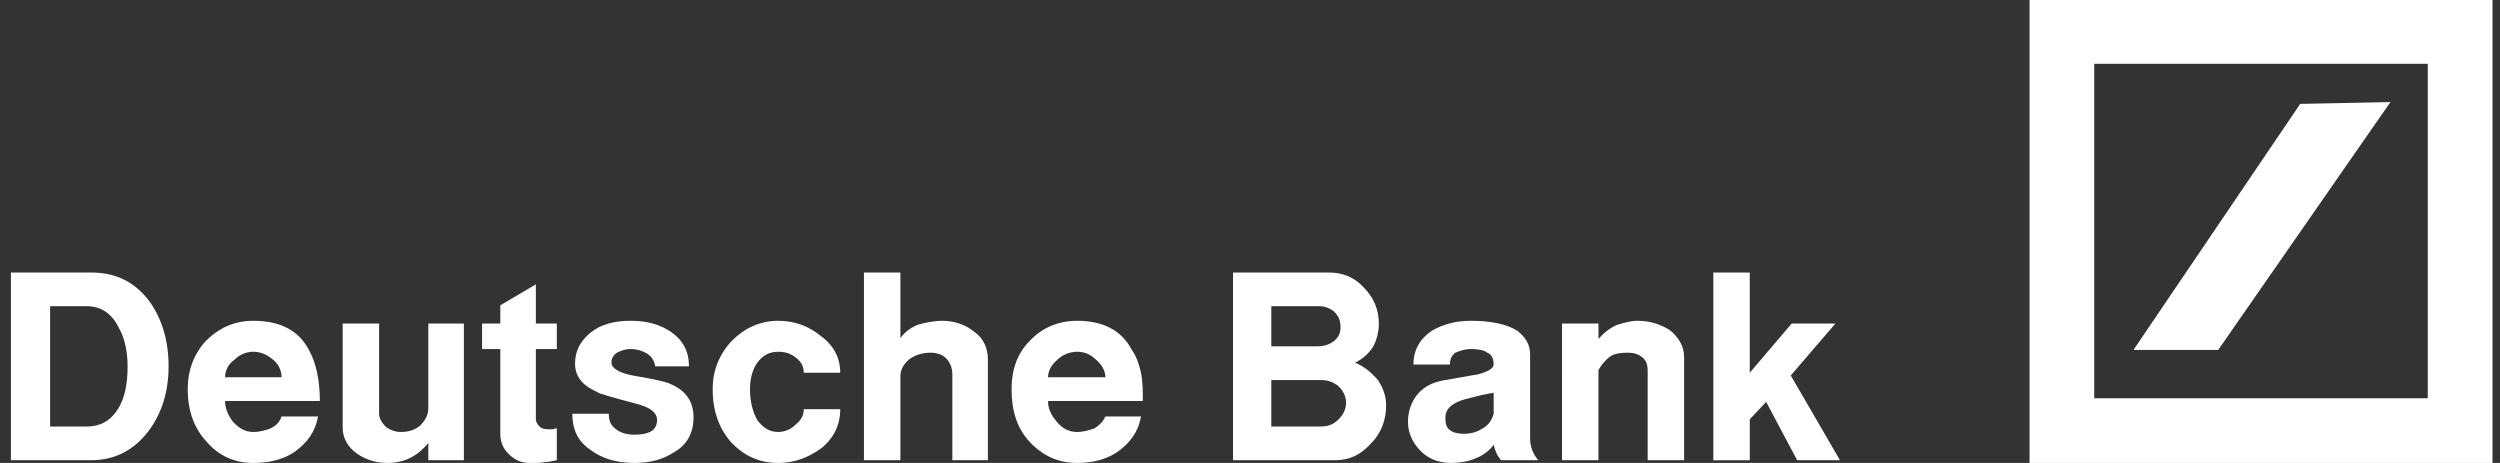
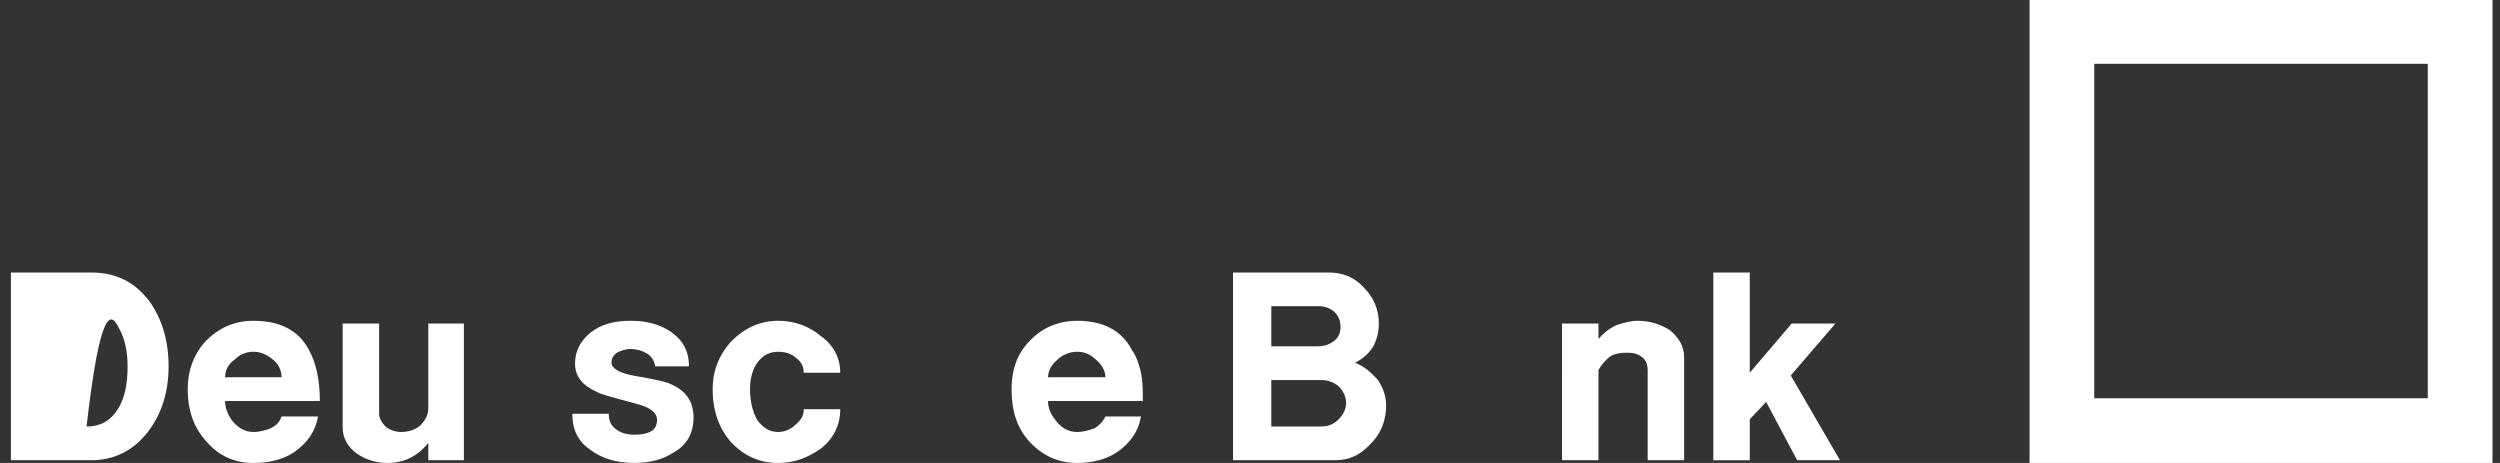
<svg xmlns="http://www.w3.org/2000/svg" width="216" height="40" viewBox="0 0 216 40" fill="none">
  <rect x="0" y="0" width="216" height="40" fill="#333333" stroke="none" />
-   <path d="M198.737 8.976L184.329 30.237H191.65L206.533 8.819L198.737 8.976Z" fill="#FFF" />
  <path fill-rule="evenodd" clip-rule="evenodd" d="M215.352 0H175.353V40H215.352V0ZM180.941 34.408V5.511H209.759V34.408H180.941Z" fill="#FFF" />
-   <path fill-rule="evenodd" clip-rule="evenodd" d="M0.943 23.544V39.763L7.872 39.764C9.919 39.764 11.573 38.898 12.832 37.244C14.014 35.67 14.565 33.78 14.565 31.654C14.565 29.45 14.014 27.639 12.989 26.141C11.73 24.41 10.077 23.544 7.872 23.544H0.943ZM4.33 36.851V26.456H7.479C8.661 26.456 9.606 27.006 10.235 28.267C10.788 29.211 11.024 30.393 11.024 31.653C11.024 33.149 10.788 34.331 10.235 35.275C9.606 36.298 8.74 36.851 7.479 36.851H4.33Z" fill="#FFF" />
+   <path fill-rule="evenodd" clip-rule="evenodd" d="M0.943 23.544V39.763L7.872 39.764C9.919 39.764 11.573 38.898 12.832 37.244C14.014 35.67 14.565 33.78 14.565 31.654C14.565 29.45 14.014 27.639 12.989 26.141C11.73 24.41 10.077 23.544 7.872 23.544H0.943ZM4.33 36.851H7.479C8.661 26.456 9.606 27.006 10.235 28.267C10.788 29.211 11.024 30.393 11.024 31.653C11.024 33.149 10.788 34.331 10.235 35.275C9.606 36.298 8.74 36.851 7.479 36.851H4.33Z" fill="#FFF" />
  <path fill-rule="evenodd" clip-rule="evenodd" d="M27.479 35.984H24.329C24.172 36.456 23.857 36.773 23.385 37.008C22.991 37.163 22.439 37.323 21.889 37.323C21.18 37.323 20.629 37.008 20.078 36.376C19.684 35.825 19.447 35.275 19.447 34.646H27.637C27.637 33.779 27.558 32.992 27.401 32.203C27.244 31.494 27.008 30.786 26.692 30.236C25.826 28.582 24.251 27.716 21.889 27.716C20.236 27.716 18.897 28.345 17.795 29.448C16.77 30.552 16.22 31.97 16.22 33.621C16.22 35.51 16.77 37.008 17.874 38.189C18.897 39.368 20.236 40 21.889 40C23.306 40 24.486 39.685 25.432 39.056C26.534 38.267 27.242 37.323 27.479 35.984ZM24.329 32.598H19.447C19.446 32.303 19.517 32.012 19.655 31.752C19.792 31.491 19.992 31.268 20.236 31.102C20.708 30.63 21.259 30.393 21.889 30.393C22.519 30.393 23.07 30.63 23.621 31.102C24.093 31.494 24.329 32.048 24.329 32.598Z" fill="#FFF" />
  <path d="M32.755 27.953H29.606V36.929C29.606 37.873 30.077 38.661 30.865 39.212C31.633 39.729 32.538 40.004 33.464 40C34.881 40 36.062 39.446 37.007 38.267V39.763H40.078V27.953H37.007V35.275C37.007 35.826 36.771 36.298 36.297 36.773C35.826 37.163 35.274 37.323 34.645 37.323C34.172 37.323 33.699 37.163 33.306 36.851C32.991 36.535 32.755 36.141 32.755 35.747V27.953Z" fill="#FFF" />
-   <path d="M46.298 27.953V24.566L43.227 26.376V27.952H41.651V30.157H43.227V37.479C43.227 38.188 43.463 38.739 43.936 39.212C44.487 39.763 45.037 40 45.825 40C46.377 40 46.771 40 47.085 39.922C47.321 39.922 47.715 39.843 48.109 39.763V37.008C48.03 37.008 47.951 37.008 47.794 37.086H47.321C47.006 37.086 46.771 37.008 46.613 36.851C46.455 36.691 46.298 36.456 46.298 36.219V30.158H48.109V27.953H46.298Z" fill="#FFF" />
  <path d="M52.597 35.747H49.448C49.448 37.086 49.92 38.109 50.944 38.816C51.967 39.603 53.227 39.998 54.802 39.998C56.219 39.998 57.321 39.682 58.267 39.053C59.368 38.423 59.919 37.4 59.919 36.061C59.919 34.722 59.29 33.777 58.029 33.225C57.636 32.989 56.455 32.751 54.644 32.438C53.463 32.201 52.832 31.807 52.832 31.335C52.832 30.941 52.99 30.706 53.304 30.468C53.621 30.312 54.014 30.155 54.486 30.155C54.986 30.154 55.476 30.29 55.904 30.55C56.298 30.785 56.534 31.179 56.613 31.651H59.526C59.526 30.312 58.976 29.368 57.952 28.659C57.006 28.03 55.905 27.715 54.487 27.715C53.071 27.715 51.889 28.031 51.023 28.738C50.156 29.447 49.684 30.314 49.684 31.417C49.684 32.519 50.314 33.307 51.574 33.857C51.729 34.013 52.887 34.324 54.894 34.863L54.959 34.881C56.22 35.196 56.771 35.668 56.771 36.297C56.771 36.773 56.535 37.163 56.141 37.323C55.826 37.48 55.353 37.558 54.802 37.558C54.172 37.558 53.621 37.401 53.227 37.086C52.755 36.773 52.597 36.297 52.597 35.747Z" fill="#FFF" />
  <path d="M63.149 38.189C64.25 39.368 65.589 40 67.242 40C68.66 40 69.842 39.528 70.943 38.739C72.046 37.873 72.597 36.691 72.597 35.353H69.446C69.446 35.905 69.21 36.297 68.737 36.691C68.344 37.086 67.793 37.323 67.241 37.323C66.454 37.323 65.903 36.929 65.431 36.297C65.036 35.59 64.8 34.724 64.8 33.62C64.8 32.676 65.036 31.887 65.431 31.337C65.903 30.708 66.454 30.393 67.241 30.393C67.872 30.393 68.344 30.551 68.816 30.943C69.21 31.259 69.446 31.653 69.446 32.203H72.597C72.597 30.943 72.044 29.843 70.943 29.054C69.92 28.188 68.66 27.716 67.242 27.716C65.668 27.716 64.329 28.345 63.227 29.448C62.124 30.631 61.574 32.048 61.574 33.621C61.574 35.51 62.124 37.008 63.149 38.189Z" fill="#FFF" />
-   <path d="M77.795 23.544H74.645V39.764H77.795V32.521C77.795 31.89 78.11 31.42 78.582 31.023C79.134 30.632 79.764 30.473 80.394 30.473C80.944 30.473 81.418 30.632 81.732 30.945C82.046 31.26 82.283 31.733 82.283 32.362V39.764H85.353V31.023C85.353 30.078 84.96 29.211 84.173 28.661C83.385 28.032 82.441 27.717 81.416 27.717C80.708 27.717 79.999 27.873 79.37 28.032C78.739 28.267 78.188 28.661 77.795 29.211V23.544Z" fill="#FFF" />
  <path fill-rule="evenodd" clip-rule="evenodd" d="M98.582 35.984H95.51C95.274 36.456 94.959 36.773 94.566 37.008L94.537 37.017C94.074 37.17 93.609 37.323 93.069 37.323C92.361 37.323 91.731 37.008 91.259 36.376C90.787 35.825 90.55 35.275 90.55 34.646H98.739C98.739 33.779 98.739 32.992 98.582 32.203C98.424 31.494 98.188 30.786 97.794 30.236C96.928 28.582 95.353 27.716 93.069 27.716C91.416 27.716 89.998 28.345 88.975 29.448C87.872 30.552 87.4 31.97 87.4 33.621C87.4 35.51 87.872 37.008 88.975 38.189C90.077 39.368 91.417 40 93.069 40C94.408 40 95.59 39.685 96.534 39.056C97.638 38.267 98.346 37.323 98.582 35.984ZM95.509 32.598H90.549C90.549 32.048 90.864 31.494 91.335 31.102C91.809 30.63 92.439 30.393 93.068 30.393C93.699 30.393 94.25 30.63 94.722 31.102C95.194 31.494 95.509 32.048 95.509 32.598Z" fill="#FFF" />
  <path fill-rule="evenodd" clip-rule="evenodd" d="M106.533 23.544V39.763L115.351 39.764C116.611 39.764 117.556 39.292 118.422 38.347C119.288 37.481 119.76 36.377 119.76 35.041C119.76 34.253 119.526 33.543 119.053 32.836C118.5 32.205 117.872 31.653 117.083 31.338C117.73 31.022 118.276 30.531 118.659 29.922C118.972 29.29 119.131 28.661 119.131 27.954C119.131 26.693 118.659 25.669 117.793 24.802C117.005 23.938 115.982 23.544 114.8 23.544H106.533ZM109.84 29.921V26.456H113.934C114.423 26.445 114.899 26.613 115.273 26.928C115.666 27.323 115.823 27.717 115.823 28.267C115.823 28.739 115.666 29.133 115.273 29.448C114.88 29.764 114.406 29.921 113.856 29.921H109.84ZM109.84 36.851V32.836H114.091C114.723 32.836 115.195 32.992 115.667 33.386C116.061 33.779 116.298 34.253 116.298 34.803C116.298 35.353 116.061 35.825 115.667 36.219C115.195 36.691 114.723 36.851 114.091 36.851H109.84Z" fill="#FFF" />
-   <path fill-rule="evenodd" clip-rule="evenodd" d="M122.122 31.494H125.274C125.274 31.022 125.431 30.709 125.746 30.47L125.752 30.467C126.145 30.312 126.538 30.157 127.085 30.157C127.713 30.157 128.186 30.235 128.501 30.47C128.894 30.629 129.051 31.021 129.051 31.493C129.051 31.809 128.579 32.124 127.635 32.359C127.583 32.359 127.181 32.43 126.382 32.571C125.982 32.641 125.483 32.729 124.88 32.834C123.854 32.99 123.068 33.384 122.518 34.013C121.964 34.645 121.649 35.509 121.649 36.455C121.649 37.4 122.043 38.266 122.753 38.973C123.382 39.605 124.248 39.999 125.352 39.999C126.218 39.999 126.927 39.842 127.477 39.605C128.108 39.367 128.658 38.973 129.053 38.423C129.106 38.667 129.186 38.905 129.29 39.132C129.346 39.299 129.44 39.427 129.547 39.572C129.59 39.631 129.636 39.693 129.682 39.762H132.911C132.439 39.212 132.202 38.582 132.202 37.873V30.63C132.202 29.764 131.81 29.132 131.1 28.582C130.234 28.031 128.895 27.716 127.085 27.716C125.746 27.716 124.643 28.032 123.698 28.582C122.675 29.289 122.122 30.236 122.122 31.494ZM129.053 33.936V35.747C128.895 36.298 128.58 36.773 128.108 37.007C127.636 37.322 127.085 37.479 126.535 37.479C125.981 37.479 125.587 37.401 125.274 37.163C124.958 36.929 124.88 36.612 124.88 36.062C124.88 35.353 125.431 34.801 126.613 34.486C126.751 34.452 126.897 34.414 127.051 34.374C127.599 34.23 128.254 34.059 129.053 33.936Z" fill="#FFF" />
  <path d="M138.108 27.953H134.959L134.958 39.763H138.107V31.969C138.363 31.508 138.712 31.106 139.131 30.787C139.525 30.552 139.997 30.472 140.626 30.472C141.098 30.472 141.493 30.553 141.887 30.866C142.202 31.103 142.359 31.495 142.359 31.97V39.764H145.508V30.866C145.508 29.921 145.036 29.133 144.248 28.504C143.463 28.031 142.596 27.716 141.493 27.716C140.943 27.716 140.313 27.873 139.604 28.11C139.028 28.393 138.518 28.795 138.108 29.289V27.953Z" fill="#FFF" />
  <path d="M151.179 23.544H148.031V39.765H151.18V36.221L152.597 34.726L155.274 39.764H158.975L154.722 32.442L158.581 27.954H154.8L151.179 32.205V23.544Z" fill="#FFF" />
</svg>